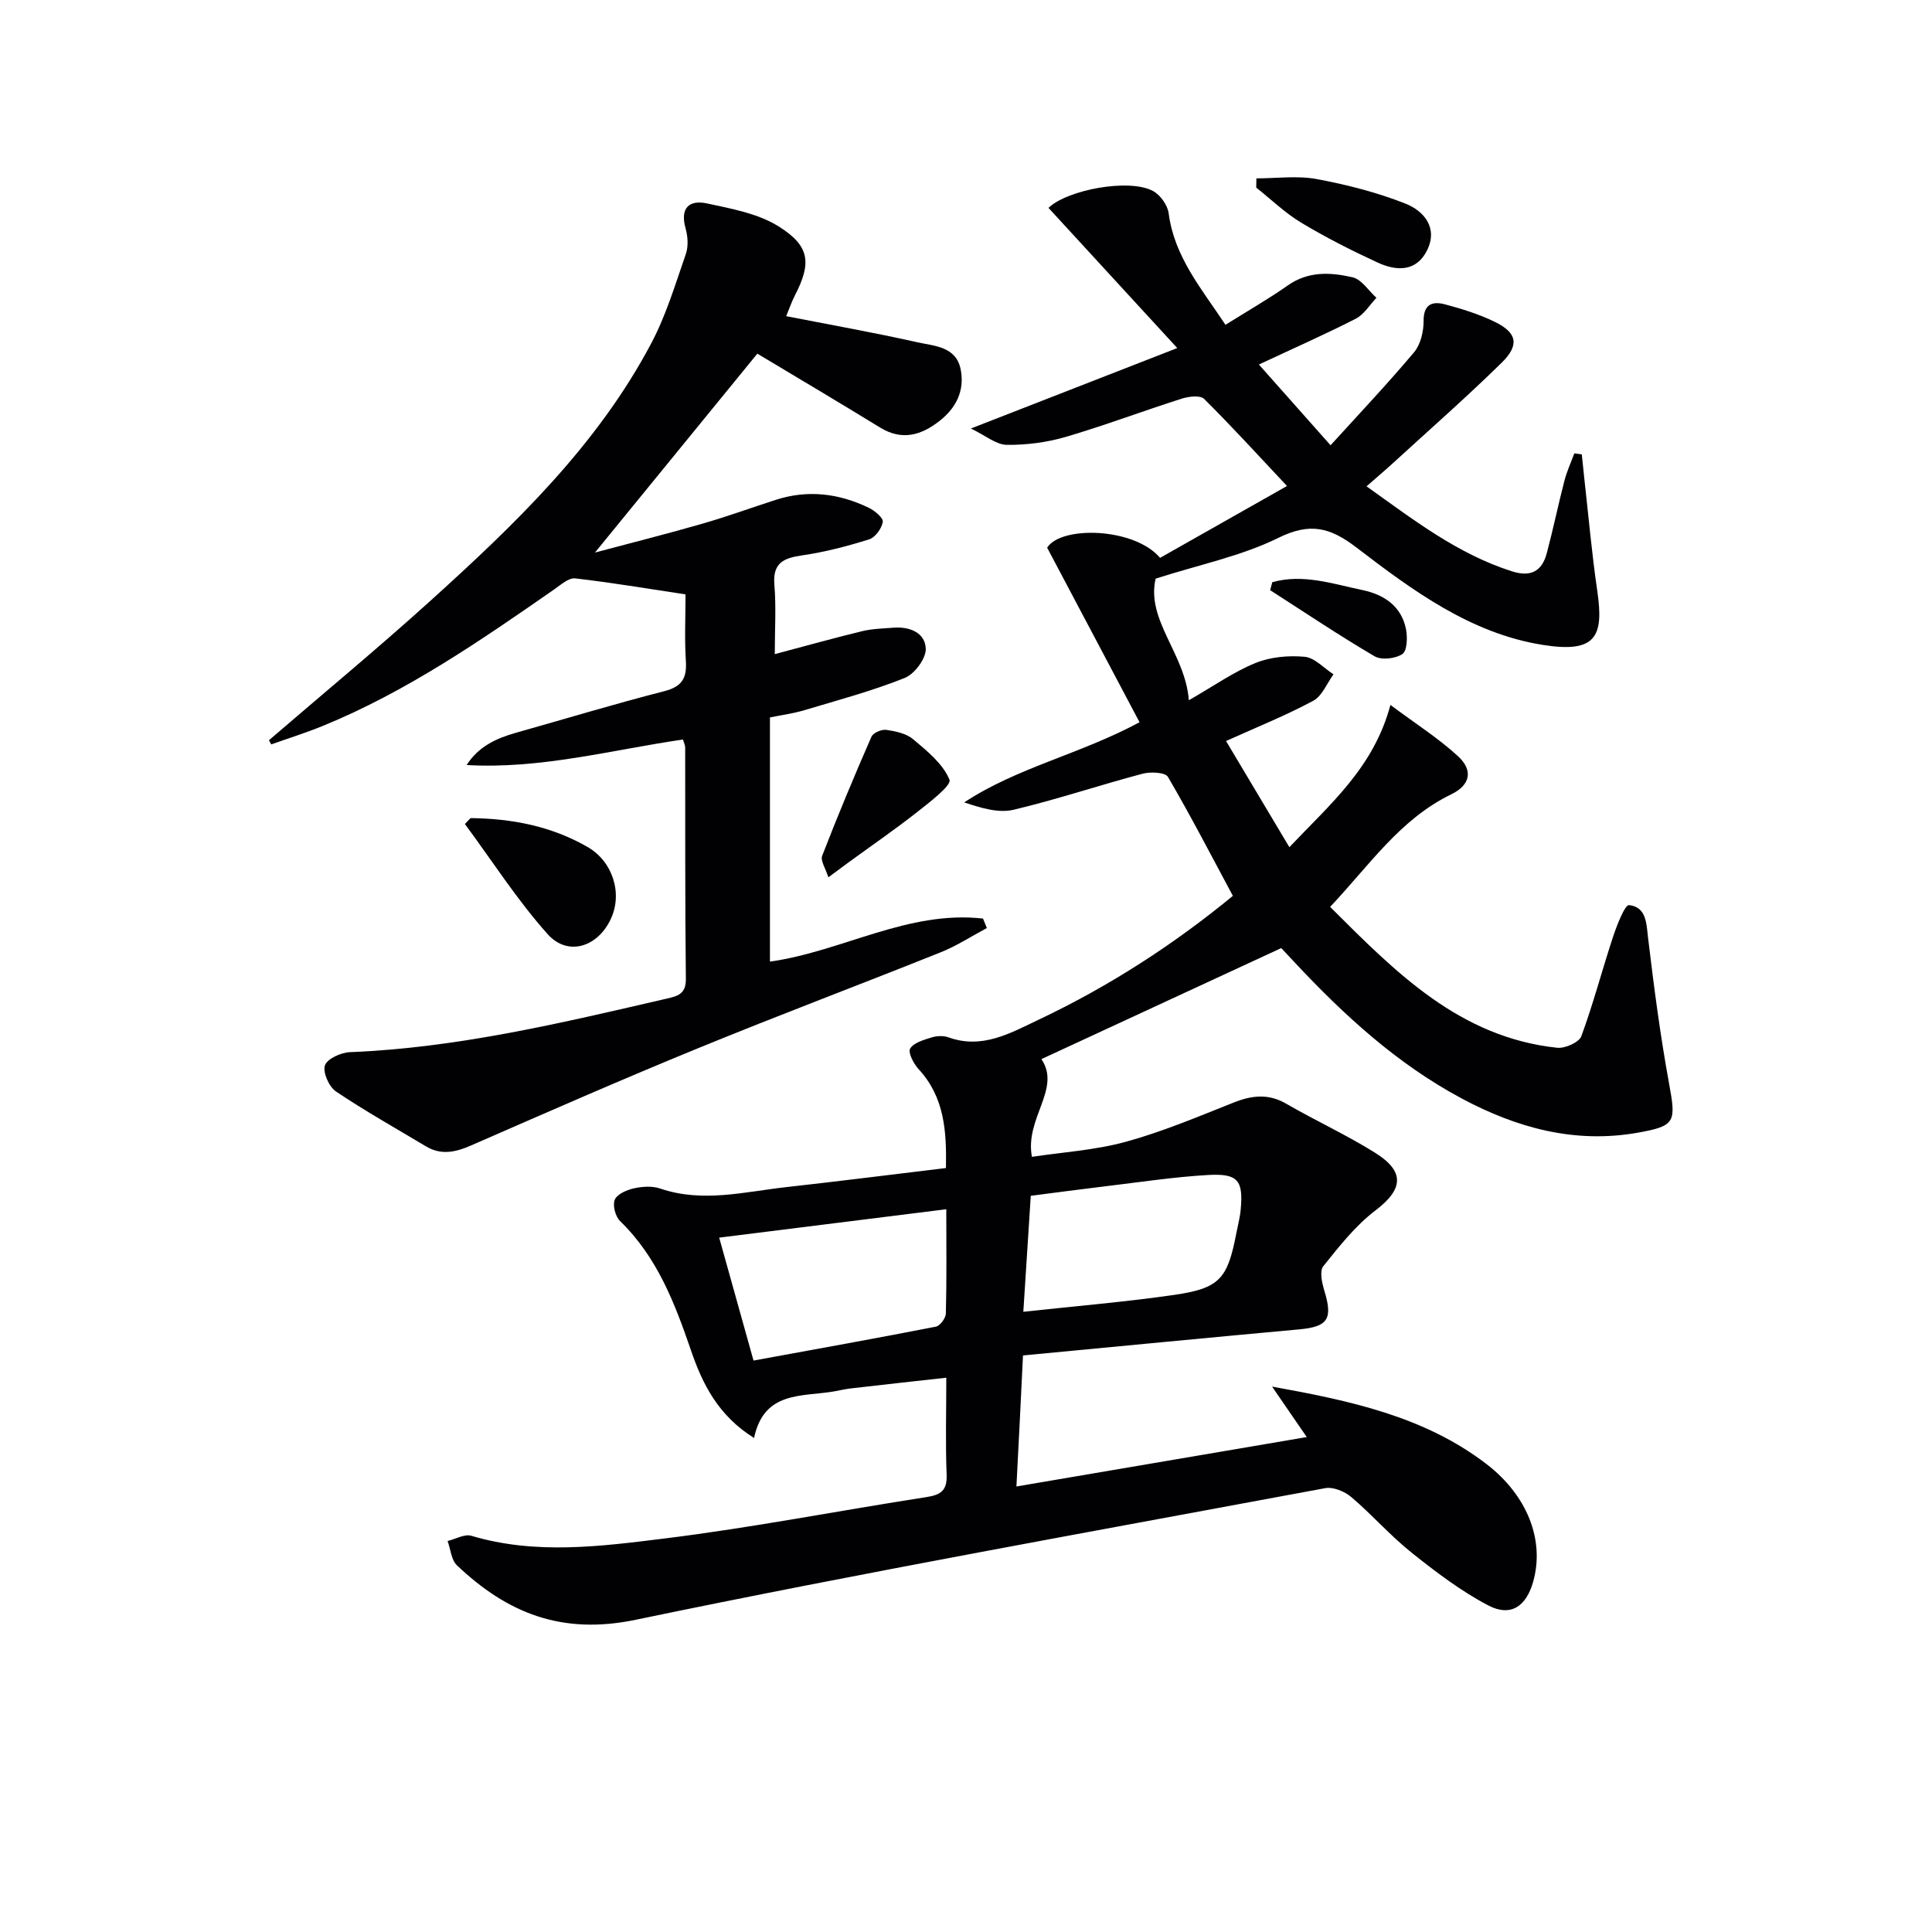
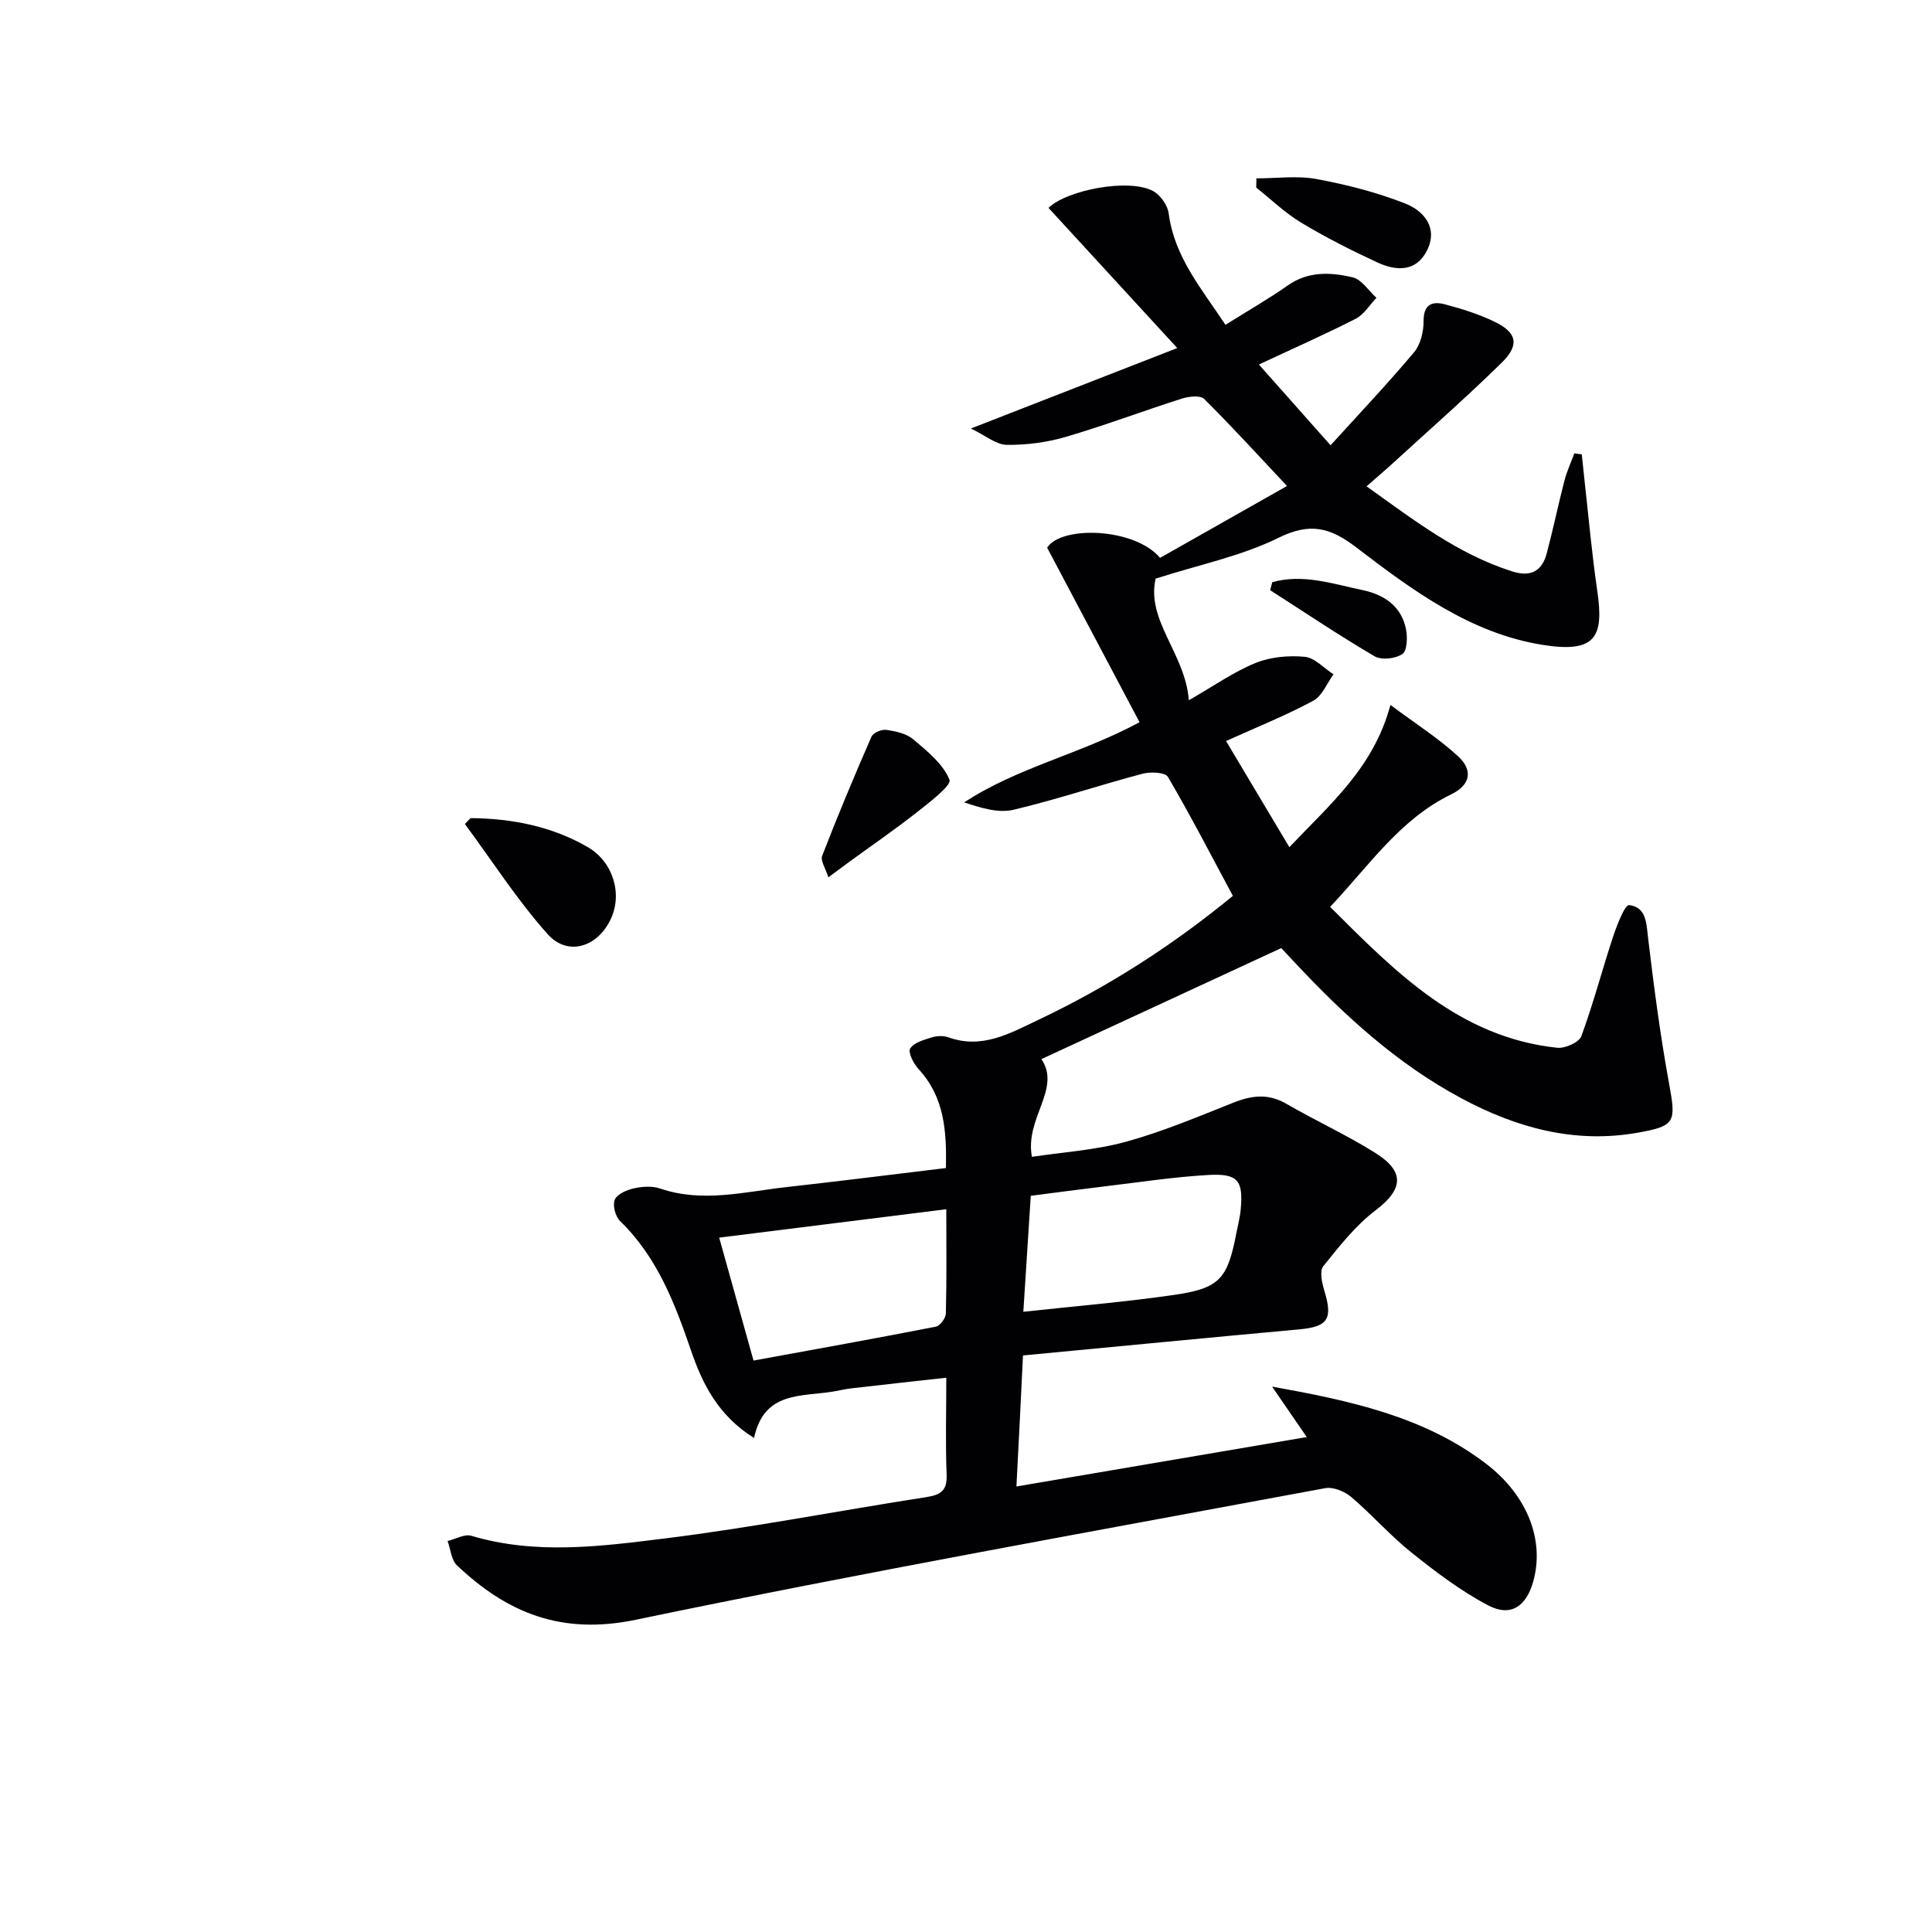
<svg xmlns="http://www.w3.org/2000/svg" enable-background="new 0 0 400 400" viewBox="0 0 400 400">
  <g fill="#010103">
    <path d="m210.44 307.76c20.29-3.45 39.74-6.76 60.11-10.23-2.63-3.82-4.9-7.13-7.18-10.45 16.07 2.9 31.47 6.15 44.33 15.99 8.56 6.55 12.15 15.87 9.72 24.43-1.45 5.11-4.65 7.31-9.28 4.89-5.67-2.97-10.89-6.94-15.92-10.96-4.4-3.51-8.16-7.84-12.46-11.49-1.37-1.16-3.74-2.14-5.4-1.83-47.63 8.87-95.34 17.39-142.76 27.25-15.33 3.19-26.59-1.4-37-11.28-1.17-1.12-1.31-3.33-1.93-5.03 1.65-.4 3.51-1.5 4.92-1.08 13.35 3.98 26.84 2.19 40.13.54 18.1-2.24 36.04-5.76 54.08-8.55 3.04-.47 4.32-1.39 4.19-4.68-.26-6.32-.07-12.65-.07-20.04-6.77.75-13.25 1.46-19.72 2.21-1.15.13-2.28.41-3.43.61-6.65 1.17-14.58-.19-16.65 9.66-7.44-4.65-10.68-11.19-13.04-18.08-3.37-9.83-7.01-19.37-14.7-26.83-.97-.94-1.58-3.26-1.1-4.42.49-1.16 2.47-2.02 3.94-2.35 1.74-.39 3.8-.53 5.45.03 8.77 3 17.43.68 26.11-.29 10.88-1.21 21.74-2.59 33.07-3.95.13-7.52-.24-14.63-5.71-20.53-1.01-1.1-2.19-3.44-1.7-4.21.77-1.23 2.82-1.79 4.44-2.3 1.06-.33 2.42-.4 3.45-.03 7.03 2.53 12.8-.84 18.77-3.67 14.5-6.87 27.85-15.49 40.15-25.61-4.5-8.39-8.76-16.64-13.44-24.63-.56-.96-3.62-1.1-5.26-.66-8.93 2.37-17.71 5.33-26.69 7.46-3.12.74-6.68-.34-10.23-1.52 11-7.25 23.89-9.93 36.3-16.6-6.35-12.01-12.61-23.82-19.13-36.14 2.92-4.6 18.08-4.17 23.38 2.11 8.4-4.76 16.91-9.57 26.28-14.88-6.02-6.4-11.44-12.36-17.16-18.03-.8-.79-3.16-.52-4.58-.07-8.05 2.56-15.98 5.56-24.08 7.94-3.91 1.14-8.14 1.69-12.21 1.64-2.18-.03-4.34-1.9-7.42-3.38 14.73-5.74 27.94-10.89 42.73-16.66-9.58-10.43-18.12-19.73-26.66-29.02 3.87-3.75 16.77-6.18 21.68-3.47 1.5.82 2.98 2.92 3.2 4.6 1.18 9.06 6.84 15.63 11.76 23.08 4.56-2.86 8.87-5.32 12.91-8.16 4.25-2.99 8.89-2.72 13.4-1.68 1.88.43 3.31 2.78 4.95 4.25-1.41 1.47-2.56 3.44-4.27 4.32-6.3 3.22-12.78 6.08-20.07 9.49 5.23 5.89 9.67 10.89 14.84 16.72 5.85-6.44 11.76-12.69 17.29-19.26 1.35-1.61 1.98-4.29 1.97-6.47-.02-3.53 1.85-4.13 4.42-3.45 3.5.92 7.02 2.03 10.27 3.6 4.65 2.25 5.23 4.79 1.49 8.47-7.23 7.1-14.86 13.79-22.34 20.64-1.71 1.57-3.49 3.07-5.65 4.97 9.67 6.89 18.81 14 30.11 17.6 3.89 1.24 6.21-.02 7.2-3.74 1.32-4.97 2.36-10.01 3.65-14.99.5-1.95 1.36-3.8 2.06-5.7.51.07 1.02.14 1.54.21.18 1.68.35 3.37.53 5.05.87 7.74 1.55 15.52 2.68 23.22 1.38 9.45-.22 12.96-11.36 11.17-14.88-2.39-26.88-11.26-38.47-20.13-5.5-4.21-9.63-5.26-16.2-2.02-7.63 3.76-16.24 5.51-25.41 8.44-1.99 8.64 6.13 15.5 6.88 25.18 5.26-3.02 9.32-5.9 13.81-7.72 3.09-1.25 6.82-1.59 10.16-1.28 2.09.19 3.99 2.36 5.98 3.63-1.37 1.87-2.35 4.49-4.2 5.48-5.64 3.03-11.62 5.43-18.05 8.33 4.29 7.2 8.58 14.38 13.11 21.98 8.48-8.95 17.47-16.5 20.92-29.45 5.2 3.88 9.93 6.88 13.99 10.61 3.23 2.97 2.52 6-1.4 7.9-10.6 5.14-16.94 14.69-25.07 23.3 13.64 13.62 26.82 27.02 47.02 29.17 1.62.17 4.52-1.12 4.99-2.4 2.5-6.78 4.32-13.81 6.6-20.68.79-2.38 2.43-6.56 3.28-6.46 3.62.42 3.58 3.78 3.95 6.91 1.2 10.04 2.51 20.08 4.33 30.02 1.46 7.98 1.39 8.8-6.52 10.2-13.02 2.3-25.05-1.01-36.44-7.11-13.39-7.17-24.4-17.28-34.68-28.29-1.13-1.21-2.27-2.42-2.65-2.83-16.95 7.85-33.45 15.49-49.66 22.99 4.18 6.15-3.48 12.22-1.96 20.23 6.33-.96 13.08-1.37 19.46-3.12 7.61-2.09 14.95-5.2 22.31-8.12 3.78-1.5 7.2-1.9 10.91.26 6.04 3.5 12.43 6.42 18.34 10.12 6.32 3.94 5.82 7.61.1 11.96-4.15 3.15-7.5 7.44-10.8 11.55-.8.99-.28 3.41.2 4.99 1.82 5.94.79 7.53-5.17 8.08-19.01 1.74-38.02 3.58-57.2 5.4-.44 9.45-.9 18.12-1.36 27.13zm-14.52-57.4c-16.09 2.01-31.31 3.92-47.02 5.88 2.45 8.77 4.71 16.84 7.11 25.45 13.07-2.39 25.43-4.61 37.76-7.02.86-.17 2.03-1.76 2.06-2.72.18-6.95.09-13.9.09-21.59zm15.95 21.23c10.9-1.19 21.1-2.03 31.21-3.49 9.46-1.37 11.08-3.34 12.89-12.78.31-1.62.75-3.23.9-4.86.56-6.06-.53-7.54-6.73-7.19-7.09.4-14.15 1.49-21.22 2.33-5.2.62-10.4 1.32-15.51 1.98-.5 7.92-.98 15.34-1.54 24.01z" />
-     <path d="m55.68 153.26c11.08-9.54 22.36-18.87 33.21-28.67 17.57-15.88 34.7-32.25 45.95-53.52 3.07-5.8 4.98-12.23 7.15-18.46.55-1.58.43-3.64-.04-5.3-1.2-4.22.71-6 4.44-5.19 5.07 1.09 10.54 2.08 14.81 4.75 6.55 4.09 6.81 7.62 3.37 14.31-.67 1.31-1.15 2.72-1.8 4.28 9.16 1.79 18.22 3.4 27.19 5.41 3.52.79 8.06.84 8.96 5.73.8 4.31-.96 7.84-4.35 10.51-3.81 3-7.79 4.21-12.37 1.4-8.48-5.21-17.06-10.28-25.4-15.29-11 13.48-21.91 26.84-33.62 41.18 7.95-2.12 15.15-3.93 22.29-5.99 5.1-1.47 10.09-3.29 15.14-4.92 6.66-2.15 13.11-1.34 19.3 1.66 1.21.59 2.99 2.09 2.86 2.9-.22 1.36-1.55 3.22-2.8 3.61-4.55 1.43-9.23 2.65-13.94 3.33-3.87.56-6.08 1.6-5.7 6.11.38 4.6.08 9.26.08 14.33 6.4-1.7 12.23-3.33 18.12-4.76 2.07-.5 4.26-.54 6.4-.71 3.38-.28 6.61 1.02 6.74 4.33.08 2.03-2.31 5.26-4.35 6.07-6.74 2.7-13.81 4.59-20.79 6.68-2.21.66-4.53.97-7.12 1.5v50.55c14.94-2.09 28.57-10.67 44.11-8.91.27.65.53 1.31.8 1.96-3.18 1.69-6.23 3.69-9.55 5.02-16.65 6.67-33.44 12.98-50.04 19.78-15.83 6.48-31.5 13.35-47.17 20.2-3.24 1.42-6.22 2.09-9.39.19-6.24-3.74-12.59-7.3-18.61-11.35-1.44-.97-2.76-3.94-2.29-5.39.45-1.37 3.3-2.67 5.14-2.75 22.38-.89 44.01-6.09 65.68-11.1 2.12-.49 3.94-.9 3.91-4.01-.18-15.99-.11-31.98-.14-47.98 0-.47-.26-.94-.46-1.64-14.84 2.16-29.45 6.16-44.79 5.28 2.47-3.85 6.16-5.54 10.25-6.69 10.23-2.88 20.4-5.97 30.68-8.6 3.66-.94 4.69-2.69 4.46-6.24-.29-4.63-.07-9.29-.07-13.8-7.85-1.18-15.32-2.45-22.85-3.31-1.33-.15-2.94 1.3-4.27 2.23-15.29 10.63-30.61 21.21-47.97 28.31-3.5 1.43-7.12 2.56-10.68 3.83-.16-.28-.32-.57-.48-.86z" />
    <path d="m97.43 169.38c8.55.09 16.73 1.66 24.24 5.99 5.16 2.98 7.3 9.56 4.78 14.92-2.73 5.81-8.91 7.79-13.09 3.09-6.3-7.06-11.46-15.14-17.11-22.78.39-.41.79-.82 1.18-1.22z" />
    <path d="m260.12 36.93c4.16 0 8.44-.6 12.46.14 6.25 1.16 12.51 2.76 18.41 5.09 3.77 1.49 6.77 4.95 4.5 9.61-2.23 4.57-6.41 4.38-10.31 2.57-5.39-2.49-10.71-5.19-15.8-8.25-3.34-2.01-6.21-4.81-9.29-7.25.01-.64.02-1.27.03-1.91z" />
    <path d="m171.5 181.64c-.57-1.85-1.67-3.44-1.28-4.45 3.21-8.3 6.64-16.52 10.21-24.67.35-.8 2.1-1.55 3.07-1.41 1.93.28 4.15.75 5.57 1.95 2.9 2.45 6.18 5.09 7.51 8.38.47 1.16-4.12 4.66-6.71 6.7-4.54 3.58-9.32 6.86-14 10.27-1.18.87-2.37 1.75-4.37 3.23z" />
    <path d="m263.41 120.54c6.36-1.8 12.52.35 18.68 1.63 4.45.93 8.06 3.31 9.01 8.11.33 1.68.24 4.45-.75 5.13-1.42.97-4.32 1.3-5.75.47-7.36-4.31-14.44-9.08-21.63-13.69.15-.55.3-1.1.44-1.65z" />
  </g>
</svg>